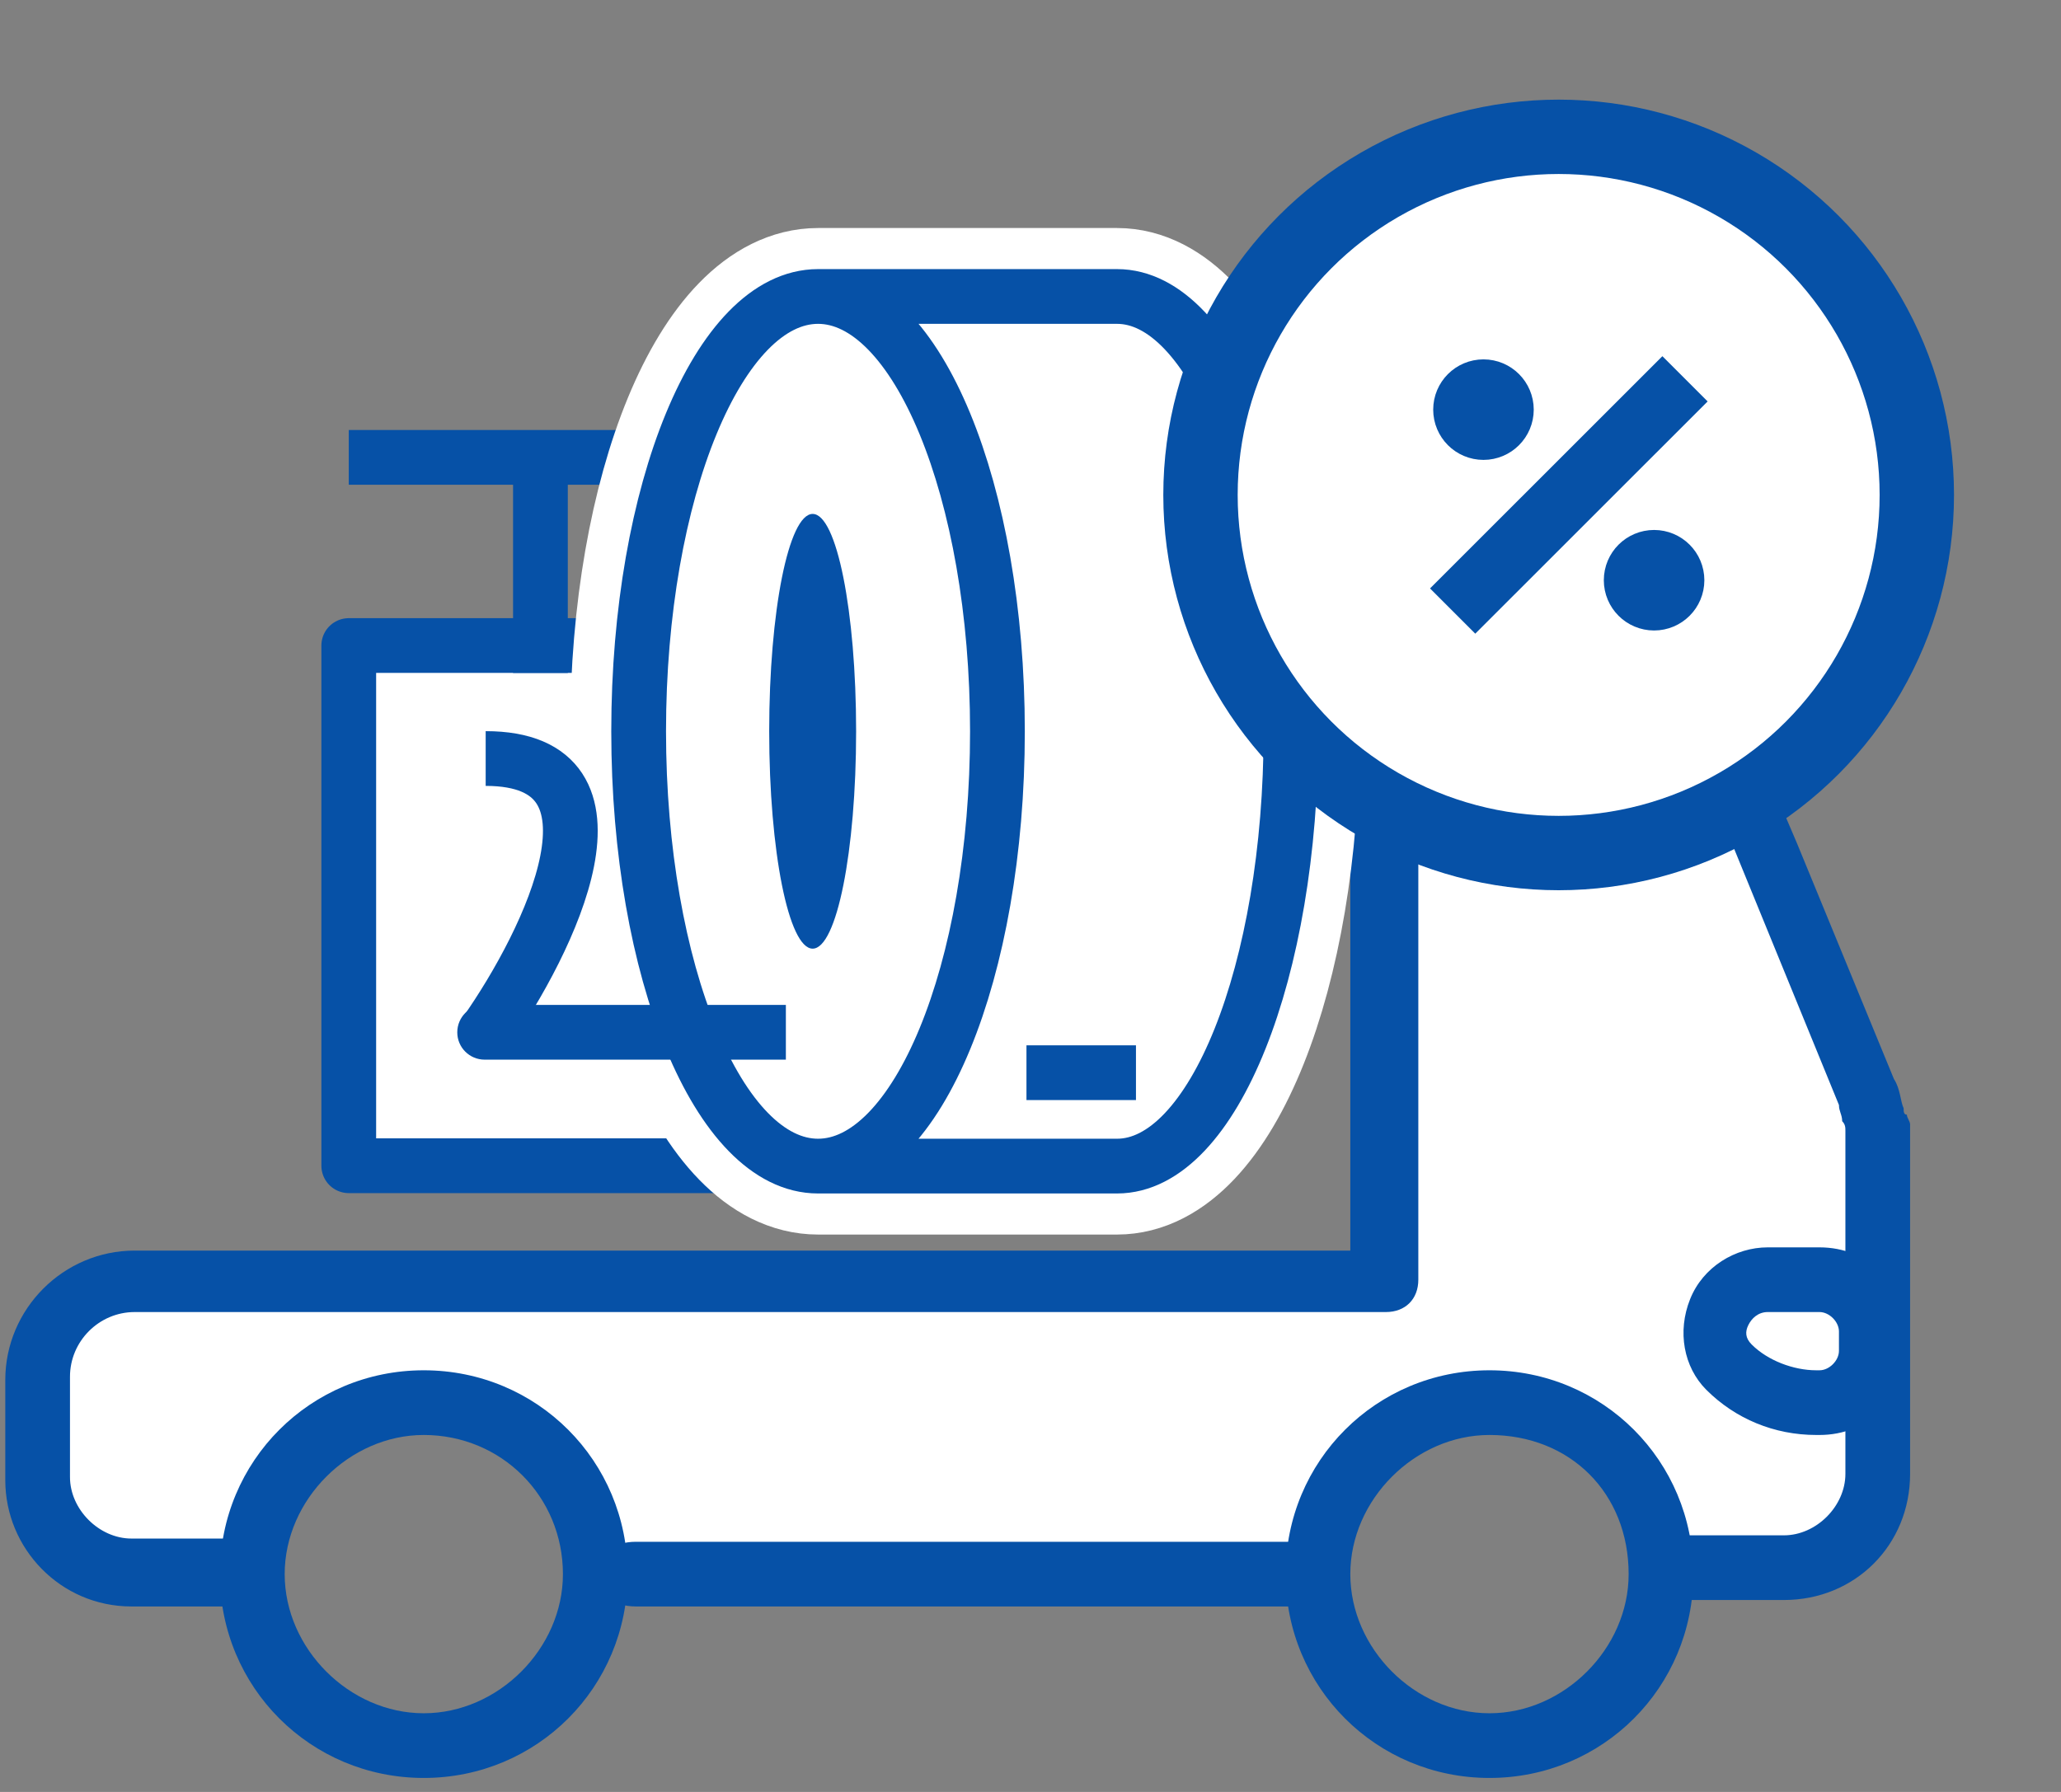
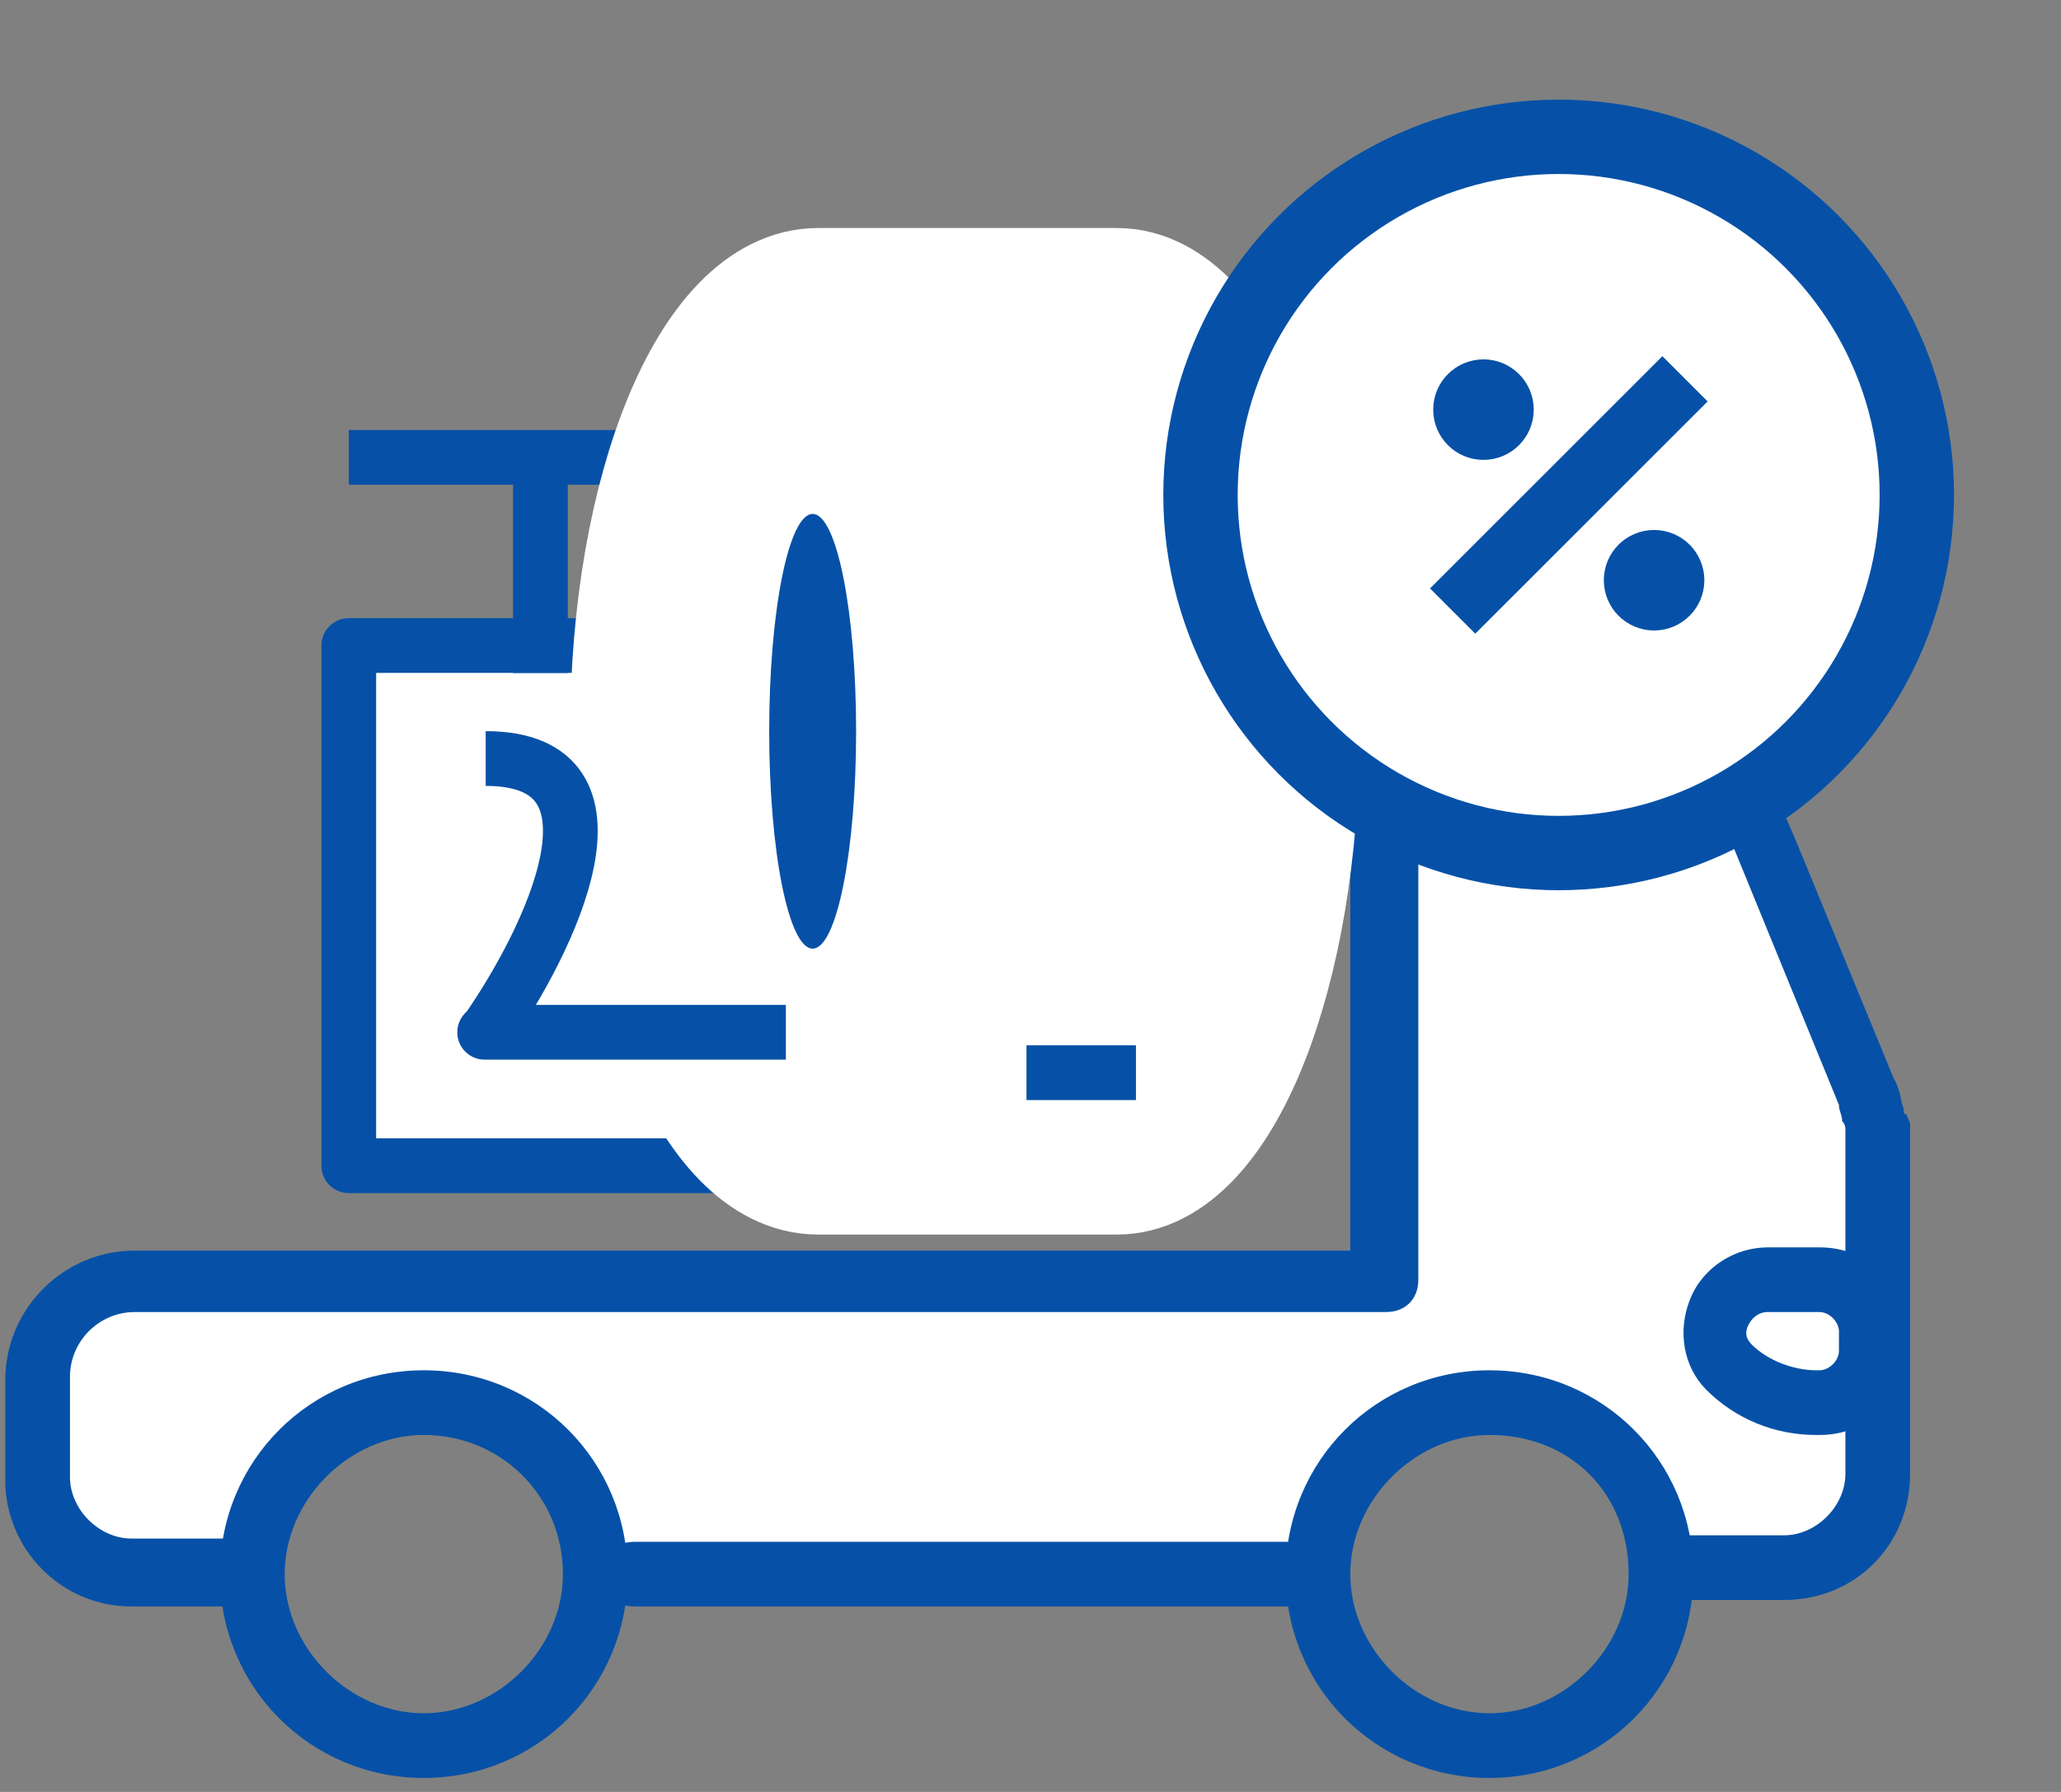
<svg xmlns="http://www.w3.org/2000/svg" width="23" height="20" viewBox="0 0 23 20" fill="none">
  <rect x="0" y="0" width="23" height="20" fill="#808080" stroke="none" />
  <g clip-path="url(#clip0_70_193)">
    <path d="M20.366 17.562H18.541C18.384 16.931 17.744 15.67 16.447 15.67C15.149 15.67 14.78 16.931 14.757 17.562H6.695C6.515 16.931 5.858 15.67 4.668 15.67C3.479 15.67 2.821 16.931 2.641 17.562H1.073L0.465 16.751V14.859L1.478 14.183H15.501V8.912L16.041 8.169H18.339L19.352 8.642L20.974 12.561V16.616L20.366 17.562Z" fill="white" />
    <path d="M14.773 17.93H7.096C6.837 17.93 6.665 17.786 6.665 17.569C6.665 17.352 6.837 17.208 7.096 17.208H14.773C14.55 17.208 14.723 17.352 14.723 17.569C14.723 17.786 14.55 17.93 14.773 17.93Z" fill="#0651A7" />
    <path d="M2.519 17.93H1.467C0.673 17.93 0.059 17.28 0.059 16.522V15.402C0.059 14.608 0.709 13.958 1.503 13.958H15.069V9.264C15.069 8.469 15.719 7.819 16.514 7.819H18.211C18.933 7.819 19.547 8.252 19.836 8.902L20.052 9.408L21.136 12.044C21.208 12.152 21.208 12.297 21.244 12.369C21.244 12.405 21.244 12.441 21.28 12.441C21.28 12.477 21.316 12.514 21.316 12.55V16.45C21.316 17.244 20.703 17.858 19.908 17.858H18.811C18.595 17.858 18.45 17.713 18.45 17.497C18.45 17.28 18.595 17.136 18.811 17.136H19.908C20.269 17.136 20.594 16.811 20.594 16.45V12.622C20.594 12.586 20.594 12.55 20.558 12.514C20.558 12.441 20.522 12.405 20.522 12.333L19.222 9.155C19.041 8.758 18.68 8.505 18.247 8.505H16.55C16.152 8.505 15.828 8.83 15.828 9.227V14.283C15.828 14.5 15.683 14.644 15.466 14.644H1.503C1.106 14.644 0.781 14.969 0.781 15.366V16.486C0.781 16.847 1.106 17.172 1.467 17.172H2.519C2.736 17.172 2.88 17.316 2.88 17.533C2.88 17.75 2.736 17.93 2.519 17.93Z" fill="#0651A7" />
    <path d="M20.305 16.016H20.269C19.8 16.016 19.366 15.836 19.041 15.511C18.789 15.258 18.716 14.861 18.861 14.5C19.005 14.139 19.366 13.922 19.727 13.922H20.305C20.847 13.922 21.244 14.319 21.244 14.861V15.077C21.244 15.619 20.847 16.016 20.305 16.016ZM19.727 14.644C19.619 14.644 19.547 14.716 19.511 14.789C19.475 14.861 19.475 14.933 19.547 15.005C19.727 15.186 20.016 15.294 20.269 15.294H20.305C20.414 15.294 20.522 15.186 20.522 15.077V14.861C20.522 14.752 20.414 14.644 20.305 14.644H19.727Z" fill="#0651A7" />
    <path d="M16.622 19.844C15.358 19.844 14.347 18.833 14.347 17.569C14.347 16.305 15.358 15.294 16.622 15.294C17.886 15.294 18.897 16.305 18.897 17.569C18.897 18.833 17.886 19.844 16.622 19.844ZM16.622 16.016C15.791 16.016 15.069 16.738 15.069 17.569C15.069 18.4 15.791 19.122 16.622 19.122C17.453 19.122 18.175 18.4 18.175 17.569C18.175 16.666 17.525 16.016 16.622 16.016Z" fill="#0651A7" />
    <path d="M4.729 19.844C3.465 19.844 2.454 18.833 2.454 17.569C2.454 16.305 3.465 15.294 4.729 15.294C5.993 15.294 7.004 16.305 7.004 17.569C7.004 18.833 5.993 19.844 4.729 19.844ZM4.729 16.016C3.899 16.016 3.177 16.738 3.177 17.569C3.177 18.4 3.899 19.122 4.729 19.122C5.56 19.122 6.282 18.4 6.282 17.569C6.282 16.702 5.596 16.016 4.729 16.016Z" fill="#0651A7" />
    <rect x="3.892" y="7.205" width="4.278" height="5.806" fill="white" stroke="#0651A7" stroke-width="0.611" stroke-linejoin="round" />
    <line x1="3.892" y1="5.105" x2="7.559" y2="5.105" stroke="#0651A7" stroke-width="0.611" stroke-linejoin="round" />
    <line x1="6.031" y1="5.066" x2="6.031" y2="7.511" stroke="#0651A7" stroke-width="0.611" stroke-linejoin="round" />
    <path d="M9.129 3.309C10.235 3.309 11.131 5.481 11.131 8.162C11.131 10.842 10.235 13.015 9.129 13.015M9.129 3.309C8.024 3.309 7.127 5.481 7.127 8.162C7.127 10.842 8.024 13.015 9.129 13.015M9.129 3.309L12.466 3.309C13.538 3.309 14.407 5.481 14.407 8.162C14.407 10.842 13.538 13.015 12.466 13.015L9.129 13.015" stroke="white" stroke-width="1.528" stroke-linejoin="round" />
    <path d="M14.407 8.162C14.407 5.481 13.538 3.309 12.466 3.309L9.129 3.309C10.235 3.309 11.131 5.481 11.131 8.162C11.131 10.842 10.235 13.015 9.129 13.015L12.466 13.015C13.538 13.015 14.407 10.842 14.407 8.162Z" fill="white" />
    <path d="M11.131 8.162C11.131 5.481 10.235 3.309 9.129 3.309C8.024 3.309 7.127 5.481 7.127 8.162C7.127 10.842 8.024 13.015 9.129 13.015C10.235 13.015 11.131 10.842 11.131 8.162Z" fill="white" />
-     <path d="M9.129 3.309C10.235 3.309 11.131 5.481 11.131 8.162C11.131 10.842 10.235 13.015 9.129 13.015M9.129 3.309C8.024 3.309 7.127 5.481 7.127 8.162C7.127 10.842 8.024 13.015 9.129 13.015M9.129 3.309L12.466 3.309C13.538 3.309 14.407 5.481 14.407 8.162C14.407 10.842 13.538 13.015 12.466 13.015L9.129 13.015" stroke="#0651A7" stroke-width="0.611" stroke-linejoin="round" />
    <path fill-rule="evenodd" clip-rule="evenodd" d="M12.677 12.278H11.455V11.667H12.677V12.278Z" fill="#0651A7" />
    <ellipse cx="9.069" cy="8.162" rx="2.426" ry="0.485" transform="rotate(-90 9.069 8.162)" fill="#0651A7" />
    <path d="M5.409 11.216C5.24 11.216 5.103 11.353 5.103 11.522C5.103 11.691 5.24 11.827 5.409 11.827V11.216ZM8.77 11.216H5.409V11.827H8.77V11.216Z" fill="#0651A7" />
    <path d="M5.42 11.522C6.133 10.503 7.131 8.466 5.42 8.466" stroke="#0651A7" stroke-width="0.611" stroke-linejoin="round" />
    <circle cx="17.394" cy="5.524" r="3.997" fill="white" stroke="#0651A7" stroke-width="0.83" />
    <path d="M18.804 4.228L16.211 6.82" stroke="#0651A7" stroke-width="0.714" />
    <circle cx="18.459" cy="6.476" r="0.238" fill="#0651A7" stroke="#0651A7" stroke-width="0.646" />
    <circle cx="16.555" cy="4.572" r="0.238" fill="#0651A7" stroke="#0651A7" stroke-width="0.646" />
  </g>
  <defs>
    <clipPath id="clip0_70_193">
      <rect width="22" height="20" fill="white" transform="translate(0.059)" />
    </clipPath>
  </defs>
</svg>